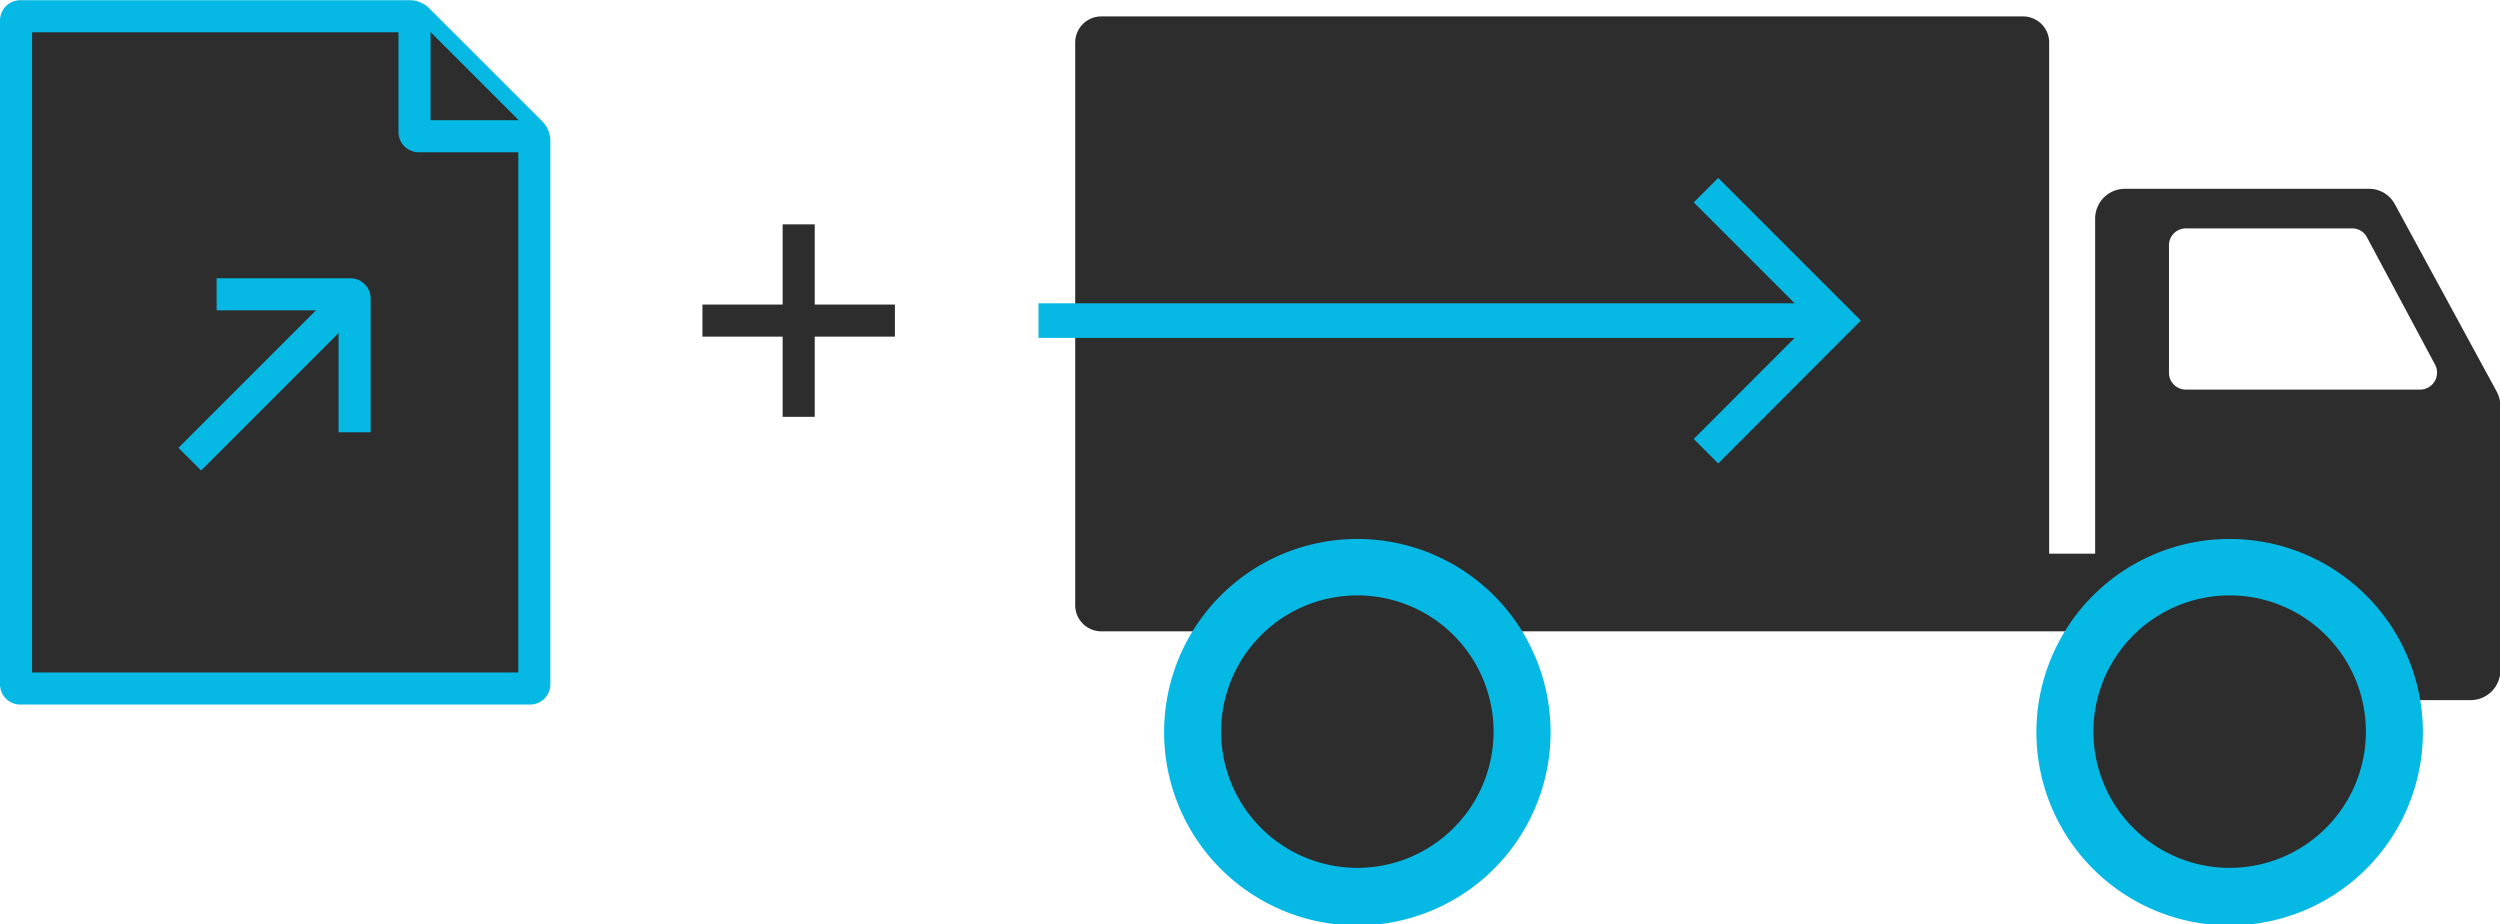
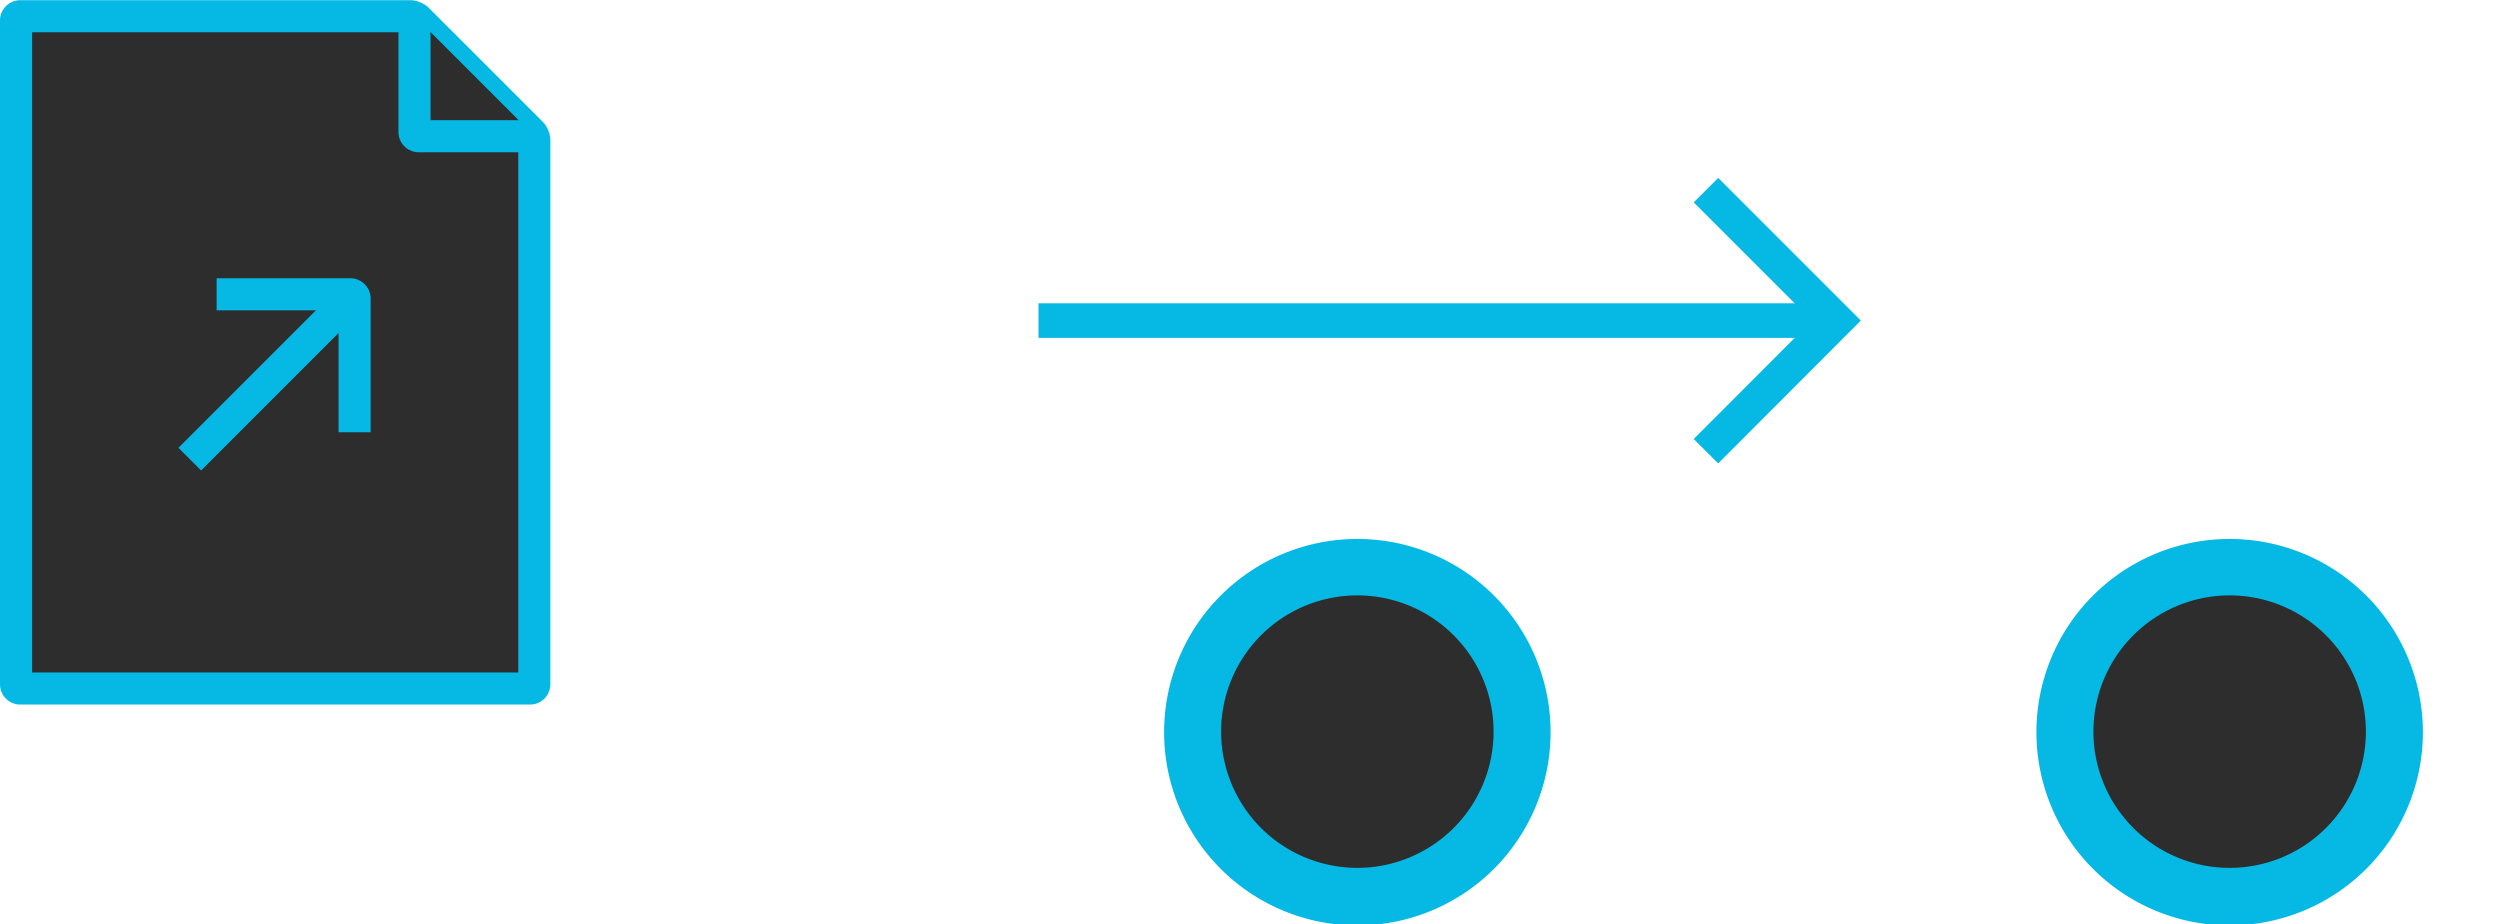
<svg xmlns="http://www.w3.org/2000/svg" viewBox="0 0 129.37 47.84">
  <defs>
    <style>.a{fill:#2d2d2d;}.b{fill:#06b9e4;}.c,.d,.e{fill:none;stroke-miterlimit:10;}.c,.d{stroke:#06b9e4;}.c{stroke-width:1.79px;}.d,.e{stroke-width:1.66px;}.e{stroke:#2d2d2d;}</style>
  </defs>
  <title>get-ready-02</title>
-   <path class="a" d="M129.17,20.21l-5.24-9.64a1.51,1.51,0,0,0-1.32-.8H109.94a1.54,1.54,0,0,0-1.52,1.56V28.65h-2.38V2.2A1.35,1.35,0,0,0,104.7.85H57A1.35,1.35,0,0,0,55.64,2.2V31.32A1.35,1.35,0,0,0,57,32.67h51.44v2a1.54,1.54,0,0,0,1.52,1.56h17.91a1.54,1.54,0,0,0,1.52-1.56V21A1.6,1.6,0,0,0,129.17,20.21Zm-3.91-.05H113.09a.87.87,0,0,1-.85-.88V12.7a.87.87,0,0,1,.85-.88h8.64a.85.85,0,0,1,.75.45L126,18.85A.88.88,0,0,1,125.26,20.16Z" />
  <circle class="a" cx="115.38" cy="37.86" r="8.51" />
  <path class="b" d="M115.38,30.81a7.05,7.05,0,1,1-7.05,7.05,7.05,7.05,0,0,1,7.05-7.05m0-2.92a10,10,0,1,0,10,10,10,10,0,0,0-10-10Z" />
  <circle class="a" cx="70.24" cy="37.86" r="8.51" />
  <path class="b" d="M70.24,30.81a7.05,7.05,0,1,1-7.05,7.05,7.05,7.05,0,0,1,7.05-7.05m0-2.92a10,10,0,1,0,10,10,10,10,0,0,0-10-10Z" />
  <line class="c" x1="53.74" y1="16.59" x2="95.03" y2="16.59" />
  <polyline class="c" points="88.28 23.35 95.03 16.59 88.28 9.84" />
  <path class="a" d="M21.61,1a.62.62,0,0,0-.38-.16H1.05a.22.22,0,0,0-.22.22V35.41a.22.22,0,0,0,.22.22H27.43a.22.22,0,0,0,.22-.22V7.26a.62.62,0,0,0-.16-.38Z" />
  <path class="d" d="M21.61,1a.62.62,0,0,0-.38-.16H1.05a.22.22,0,0,0-.22.22V35.41a.22.22,0,0,0,.22.22H27.43a.22.22,0,0,0,.22-.22V7.26a.62.62,0,0,0-.16-.38Z" />
  <path class="a" d="M21.45.83v6a.22.22,0,0,0,.22.22h6" />
  <path class="d" d="M21.45.83v6a.22.22,0,0,0,.22.22h6" />
  <path class="d" d="M11.21,15.23h6.92a.22.22,0,0,1,.22.22v6.92" />
  <line class="d" x1="18.35" y1="15.23" x2="9.82" y2="23.76" />
-   <line class="e" x1="36.35" y1="16.59" x2="46.31" y2="16.59" />
-   <line class="e" x1="41.33" y1="11.61" x2="41.33" y2="21.57" />
</svg>